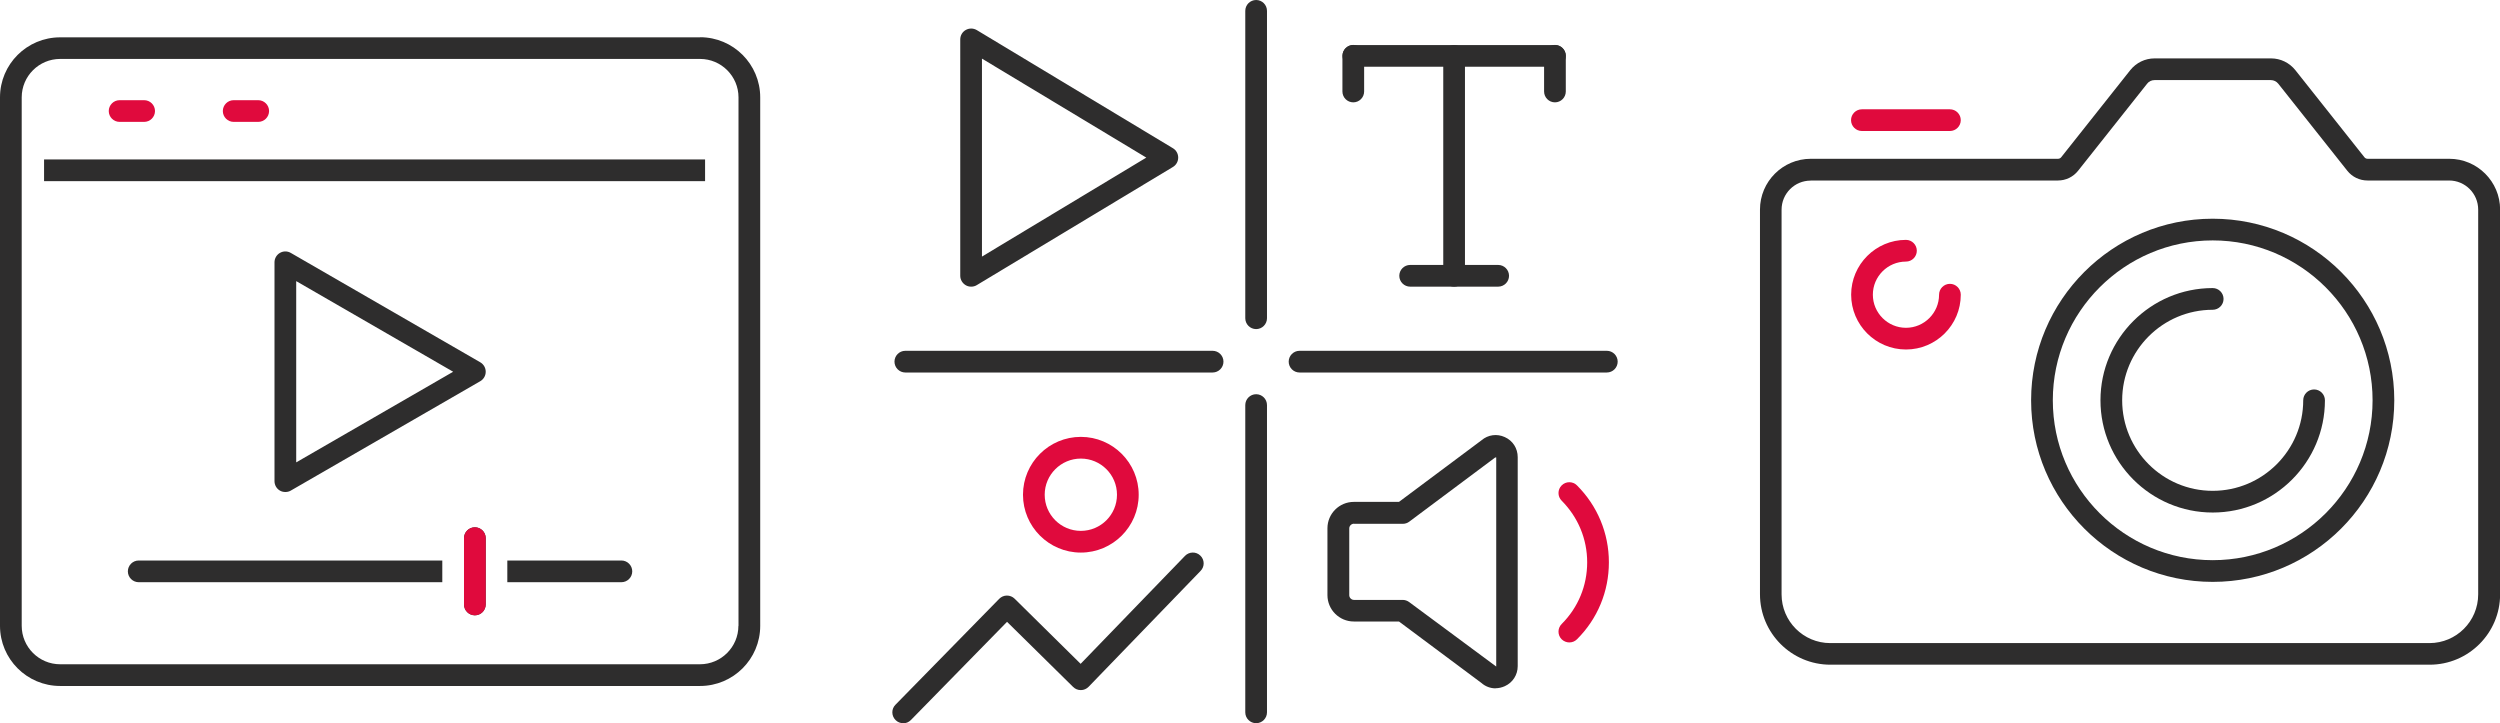
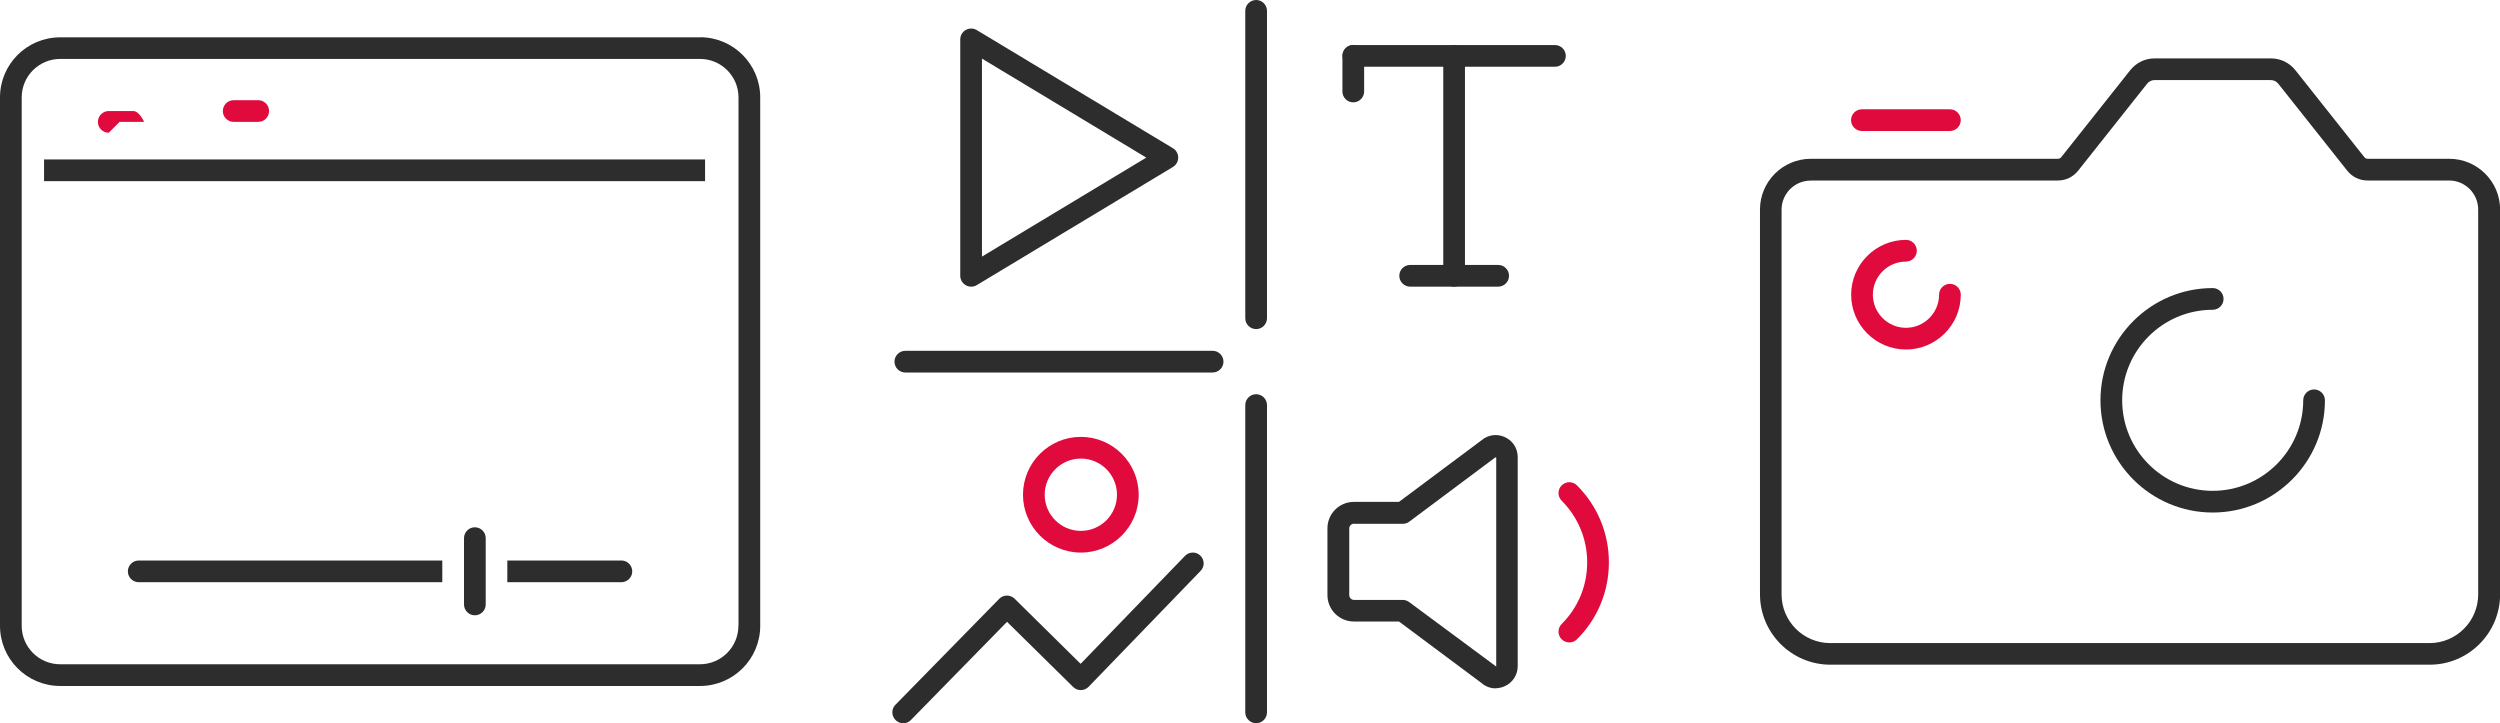
<svg xmlns="http://www.w3.org/2000/svg" id="Warstwa_1" viewBox="0 0 230.33 66.63">
  <defs>
    <style>
      .cls-1 {
        fill: #2e2d2d;
      }

      .cls-2 {
        fill: #e00a3d;
      }
    </style>
  </defs>
  <g>
-     <path class="cls-1" d="M203.86,53.61c-9.22,0-16.73-7.5-16.73-16.73s7.5-16.73,16.73-16.73,16.73,7.5,16.73,16.73-7.5,16.73-16.73,16.73ZM203.86,22.15c-8.12,0-14.73,6.61-14.73,14.73s6.61,14.73,14.73,14.73,14.73-6.61,14.73-14.73-6.61-14.73-14.73-14.73Z" />
    <path class="cls-1" d="M203.86,47.22c-5.7,0-10.34-4.64-10.34-10.34s4.64-10.34,10.34-10.34c.55,0,1,.45,1,1s-.45,1-1,1c-4.6,0-8.34,3.74-8.34,8.34s3.74,8.34,8.34,8.34,8.34-3.74,8.34-8.34c0-.55.45-1,1-1s1,.45,1,1c0,5.7-4.64,10.34-10.34,10.34Z" />
    <path class="cls-1" d="M223.84,61.24h-55.2c-3.58,0-6.49-2.91-6.49-6.49V19.31c0-2.58,2.1-4.68,4.68-4.68h22.77c.12,0,.23-.05.3-.14l6.36-8.02c.55-.69,1.37-1.09,2.25-1.09h10.72c.88,0,1.7.4,2.25,1.09l6.36,8.02c.07.09.18.14.3.14h7.52c2.58,0,4.68,2.1,4.68,4.68v35.44c0,3.58-2.91,6.49-6.49,6.49ZM166.82,16.64c-1.48,0-2.68,1.2-2.68,2.68v35.44c0,2.48,2.01,4.49,4.49,4.49h55.2c2.48,0,4.49-2.01,4.49-4.49V19.31c0-1.48-1.2-2.68-2.68-2.68h-7.52c-.73,0-1.41-.33-1.86-.9l-6.36-8.02c-.17-.21-.42-.33-.68-.33h-10.72c-.27,0-.52.12-.68.33l-6.36,8.02c-.45.57-1.13.9-1.86.9h-22.77Z" />
    <path class="cls-2" d="M175.6,32.2c-2.79,0-5.05-2.27-5.05-5.05s2.27-5.05,5.05-5.05c.55,0,1,.45,1,1s-.45,1-1,1c-1.68,0-3.05,1.37-3.05,3.05s1.37,3.05,3.05,3.05,3.05-1.37,3.05-3.05c0-.55.45-1,1-1s1,.45,1,1c0,2.79-2.27,5.05-5.05,5.05Z" />
    <path class="cls-2" d="M179.65,12.07h-8.11c-.55,0-1-.45-1-1s.45-1,1-1h8.11c.55,0,1,.45,1,1s-.45,1-1,1Z" />
  </g>
  <g>
    <path class="cls-1" d="M12.78,51.64c-.55,0-1,.45-1,1s.45,1,1,1h27.97v-2H12.78Z" />
    <path class="cls-1" d="M57.25,51.64h-10.51v2h10.51c.55,0,1-.45,1-1s-.45-1-1-1Z" />
    <path class="cls-1" d="M44.75,55.69c0,.55-.45,1-1,1s-1-.45-1-1v-6.11c0-.55.45-1,1-1s1,.45,1,1v6.11Z" />
-     <path class="cls-2" d="M44.75,49.58c0-.55-.45-1-1-1s-1,.45-1,1v6.11c0,.55.45,1,1,1s1-.45,1-1v-6.11Z" />
-     <path class="cls-1" d="M26.29,45.33c.17,0,.35-.04.5-.13l17.46-10.08c.31-.18.5-.51.5-.87s-.19-.69-.5-.87l-17.46-10.08c-.31-.18-.69-.18-1,0-.31.18-.5.51-.5.87v20.16c0,.36.19.69.5.87.15.09.33.13.5.13ZM27.29,25.9l14.46,8.35-14.46,8.35v-16.7Z" />
    <path class="cls-1" d="M64.5,3.44H5.54C2.48,3.44,0,5.92,0,8.97v48.69c0,3.05,2.48,5.54,5.54,5.54h58.96c3.05,0,5.54-2.48,5.54-5.54V8.97c0-3.05-2.48-5.54-5.54-5.54ZM68.03,57.66c0,1.95-1.59,3.54-3.54,3.54H5.54c-1.95,0-3.54-1.59-3.54-3.54V8.97c0-1.95,1.59-3.54,3.54-3.54h58.96c1.95,0,3.54,1.59,3.54,3.54v48.69Z" />
    <rect class="cls-1" x="4.06" y="14.69" width="60.9" height="2" />
-     <path class="cls-2" d="M11.02,11.23h2.26c.55,0,1-.45,1-1s-.45-1-1-1h-2.26c-.55,0-1,.45-1,1s.45,1,1,1Z" />
+     <path class="cls-2" d="M11.02,11.23h2.26s-.45-1-1-1h-2.26c-.55,0-1,.45-1,1s.45,1,1,1Z" />
    <path class="cls-2" d="M21.53,11.23h2.26c.55,0,1-.45,1-1s-.45-1-1-1h-2.26c-.55,0-1,.45-1,1s.45,1,1,1Z" />
  </g>
  <g>
    <path class="cls-1" d="M111.72,34.32h-28.31c-.55,0-1-.45-1-1s.45-1,1-1h28.31c.55,0,1,.45,1,1s-.45,1-1,1Z" />
-     <path class="cls-1" d="M148.04,34.32h-28.31c-.55,0-1-.45-1-1s.45-1,1-1h28.31c.55,0,1,.45,1,1s-.45,1-1,1Z" />
    <path class="cls-1" d="M115.73,66.63c-.55,0-1-.45-1-1v-28.31c0-.55.45-1,1-1s1,.45,1,1v28.31c0,.55-.45,1-1,1Z" />
    <path class="cls-1" d="M115.73,30.32c-.55,0-1-.45-1-1V1c0-.55.45-1,1-1s1,.45,1,1v28.32c0,.55-.45,1-1,1Z" />
    <path class="cls-1" d="M83.21,66.63c-.25,0-.5-.09-.7-.29-.39-.39-.4-1.02-.01-1.41l9.56-9.76c.19-.19.44-.3.71-.3.26,0,.52.1.71.29l6.08,6,9.62-9.95c.38-.39,1.02-.41,1.41-.02.4.38.41,1.02.02,1.41l-10.32,10.68c-.19.19-.44.3-.71.3-.27,0-.52-.1-.71-.29l-6.09-6-8.86,9.05c-.2.2-.45.3-.71.3Z" />
    <path class="cls-2" d="M99.58,50.91c-2.94,0-5.33-2.39-5.33-5.33s2.39-5.33,5.33-5.33,5.33,2.39,5.33,5.33-2.39,5.33-5.33,5.33ZM99.58,42.25c-1.83,0-3.33,1.49-3.33,3.33s1.49,3.33,3.33,3.33,3.33-1.49,3.33-3.33-1.49-3.33-3.33-3.33Z" />
    <path class="cls-1" d="M89.47,26.41c-.17,0-.34-.04-.49-.13-.31-.18-.51-.51-.51-.87V3.63c0-.36.19-.69.51-.87.32-.18.7-.17,1.01.01l18.08,10.89c.3.18.48.51.48.86s-.18.68-.48.86l-18.08,10.89c-.16.1-.34.14-.52.14ZM90.47,5.4v18.24l15.14-9.12-15.14-9.12Z" />
    <g>
      <path class="cls-1" d="M133.97,26.41c-.55,0-1-.45-1-1V5.15c0-.55.45-1,1-1s1,.45,1,1v20.26c0,.55-.45,1-1,1Z" />
      <path class="cls-1" d="M138.03,26.41h-8.11c-.55,0-1-.45-1-1s.45-1,1-1h8.11c.55,0,1,.45,1,1s-.45,1-1,1Z" />
      <path class="cls-1" d="M143.26,6.15h-18.57c-.55,0-1-.45-1-1s.45-1,1-1h18.57c.55,0,1,.45,1,1s-.45,1-1,1Z" />
      <path class="cls-1" d="M124.68,9.43c-.55,0-1-.45-1-1v-3.29c0-.55.45-1,1-1s1,.45,1,1v3.29c0,.55-.45,1-1,1Z" />
-       <path class="cls-1" d="M143.26,9.43c-.55,0-1-.45-1-1v-3.29c0-.55.45-1,1-1s1,.45,1,1v3.29c0,.55-.45,1-1,1Z" />
    </g>
    <g>
      <path class="cls-2" d="M144.59,59.19c-.26,0-.51-.1-.71-.29-.39-.39-.39-1.02,0-1.41,1.52-1.52,2.35-3.53,2.35-5.68s-.84-4.16-2.35-5.68c-.39-.39-.39-1.02,0-1.41s1.02-.39,1.41,0c1.89,1.89,2.94,4.41,2.94,7.09s-1.04,5.2-2.94,7.09c-.2.2-.45.29-.71.29Z" />
      <path class="cls-1" d="M137.8,63.42c-.48,0-.95-.17-1.33-.51l-7.58-5.65h-4.16c-1.34,0-2.43-1.09-2.43-2.43v-6.16c0-1.34,1.09-2.43,2.43-2.43h4.16l7.61-5.68c.6-.51,1.42-.62,2.14-.29.74.33,1.19,1.04,1.19,1.85v19.25c0,.81-.46,1.52-1.19,1.85-.27.12-.56.19-.85.19ZM124.74,48.25c-.23,0-.43.2-.43.43v6.16c0,.23.2.43.43.43h4.49c.22,0,.42.07.6.2l8.02,5.94v-19.27s-.09,0-.11.02l-7.9,5.9c-.17.13-.38.2-.6.2h-4.49ZM137.13,41.35h0,0Z" />
    </g>
  </g>
</svg>